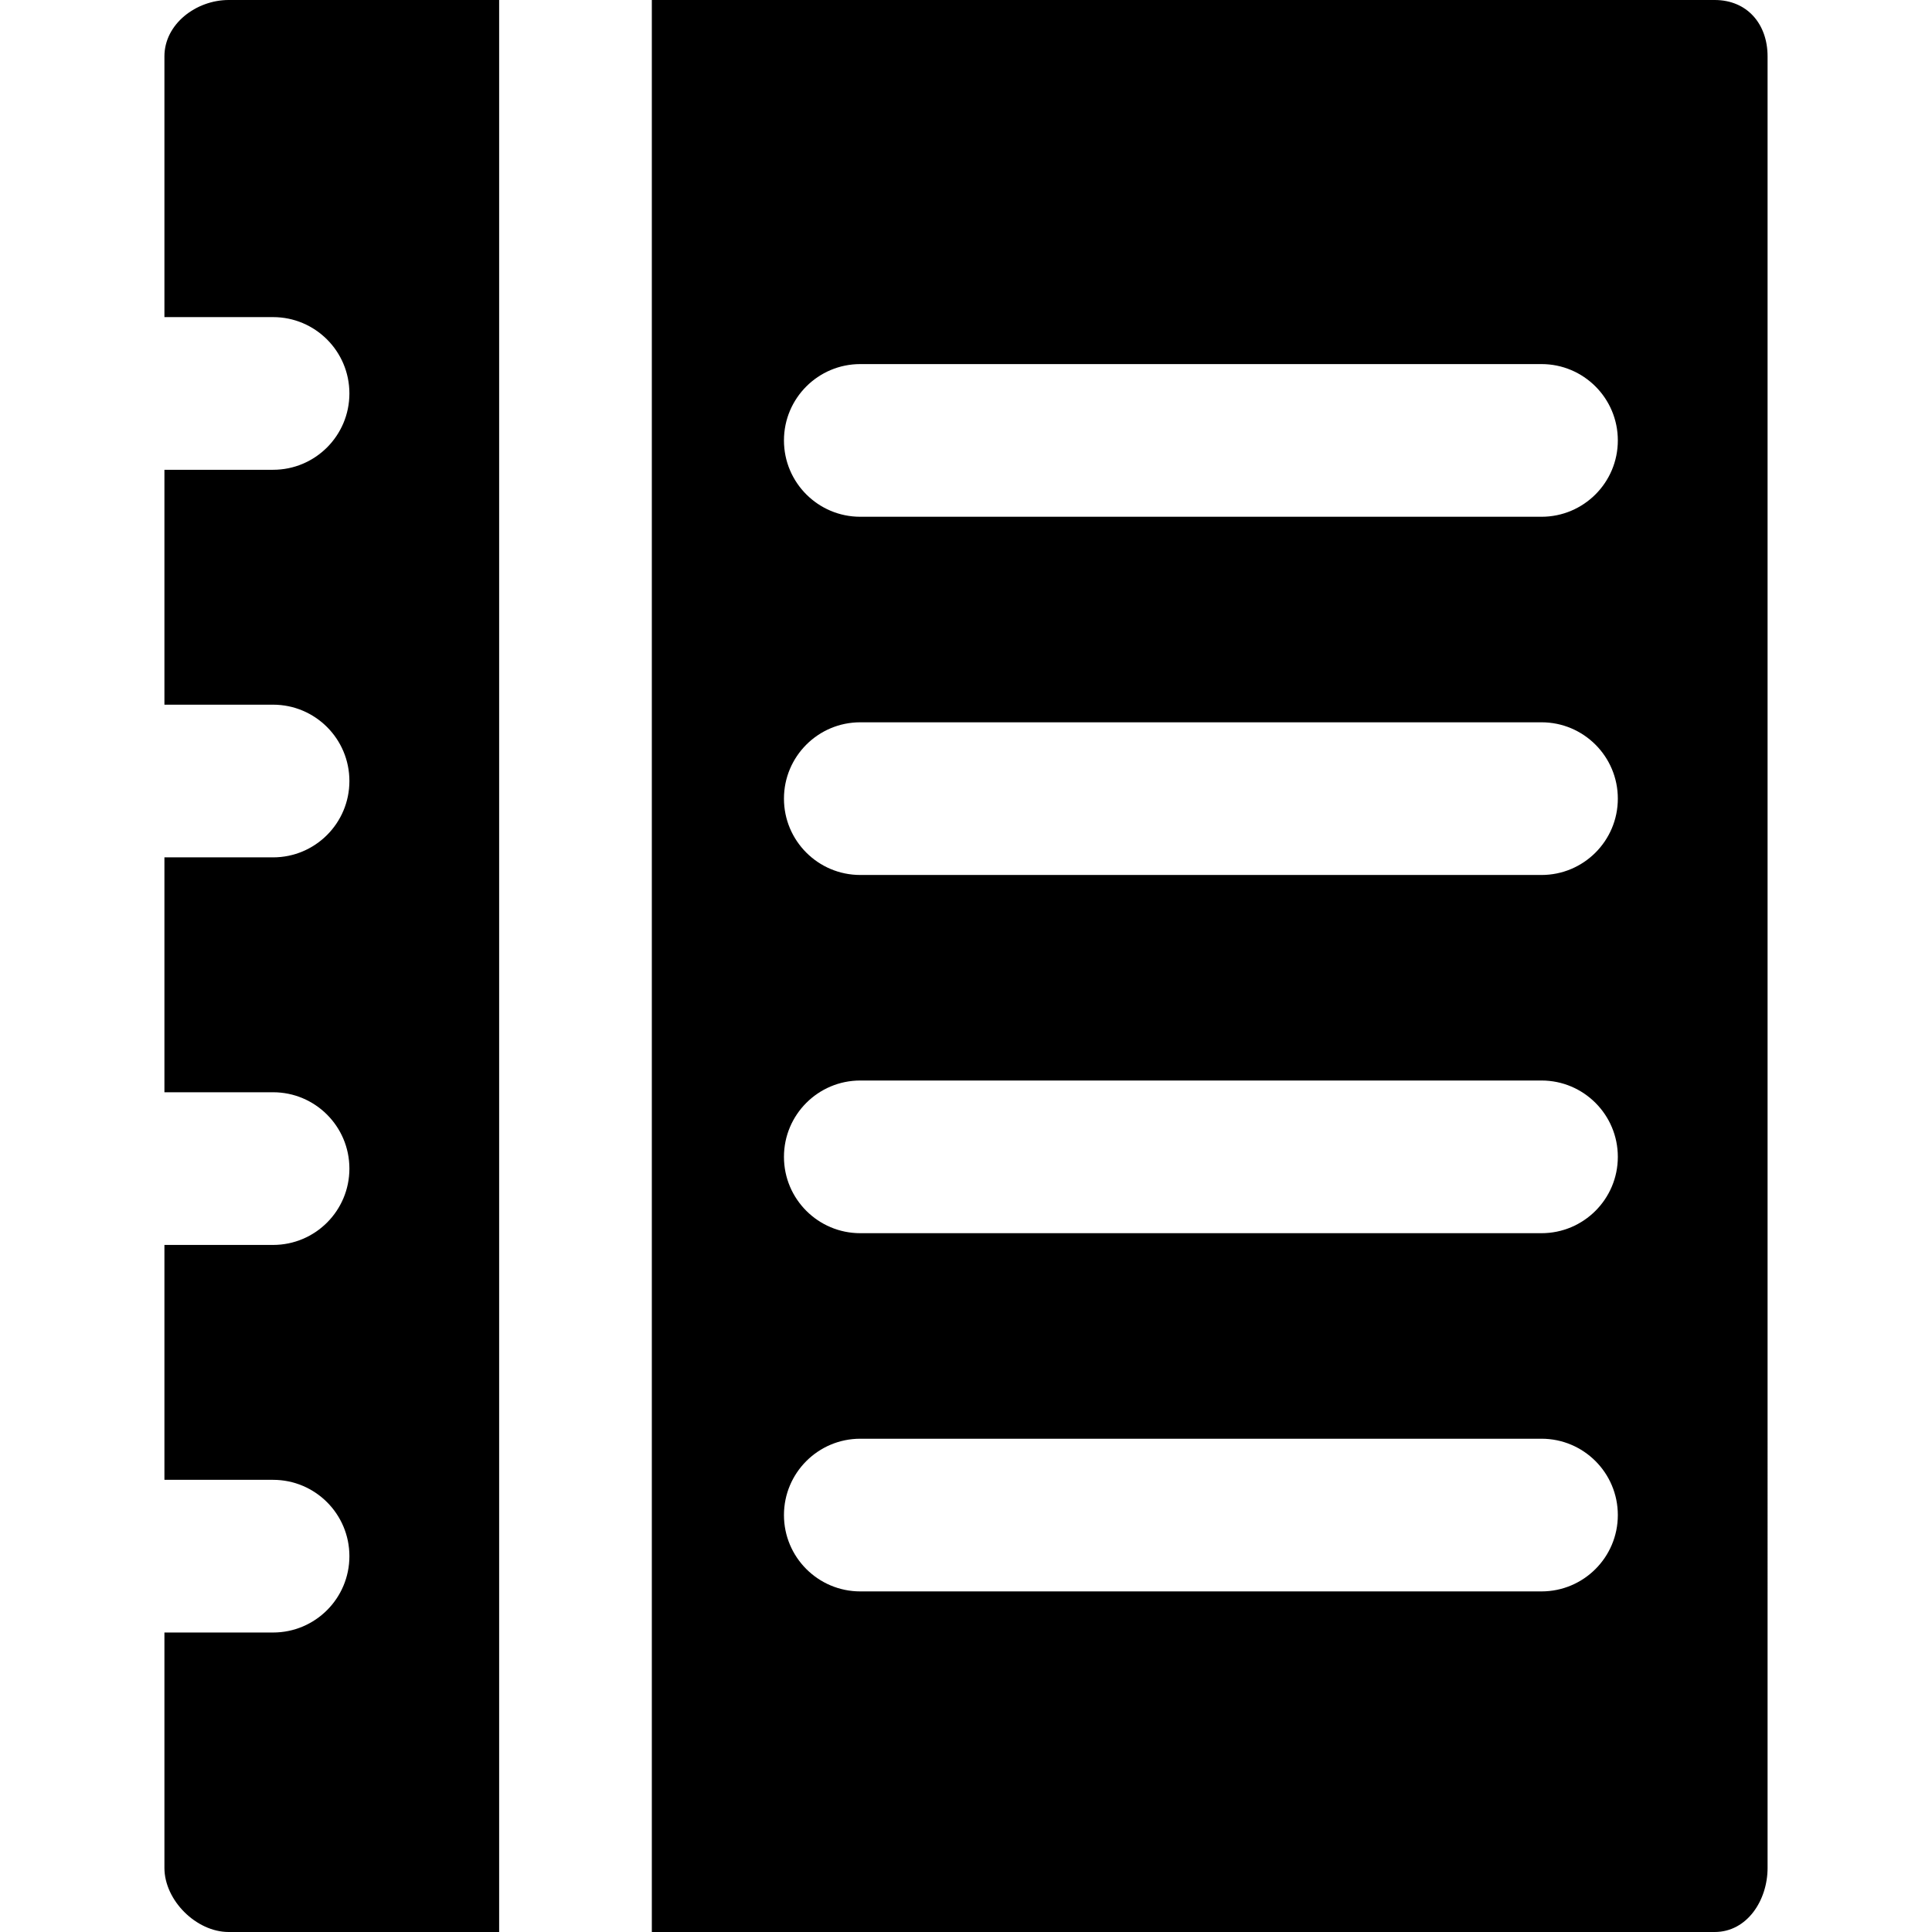
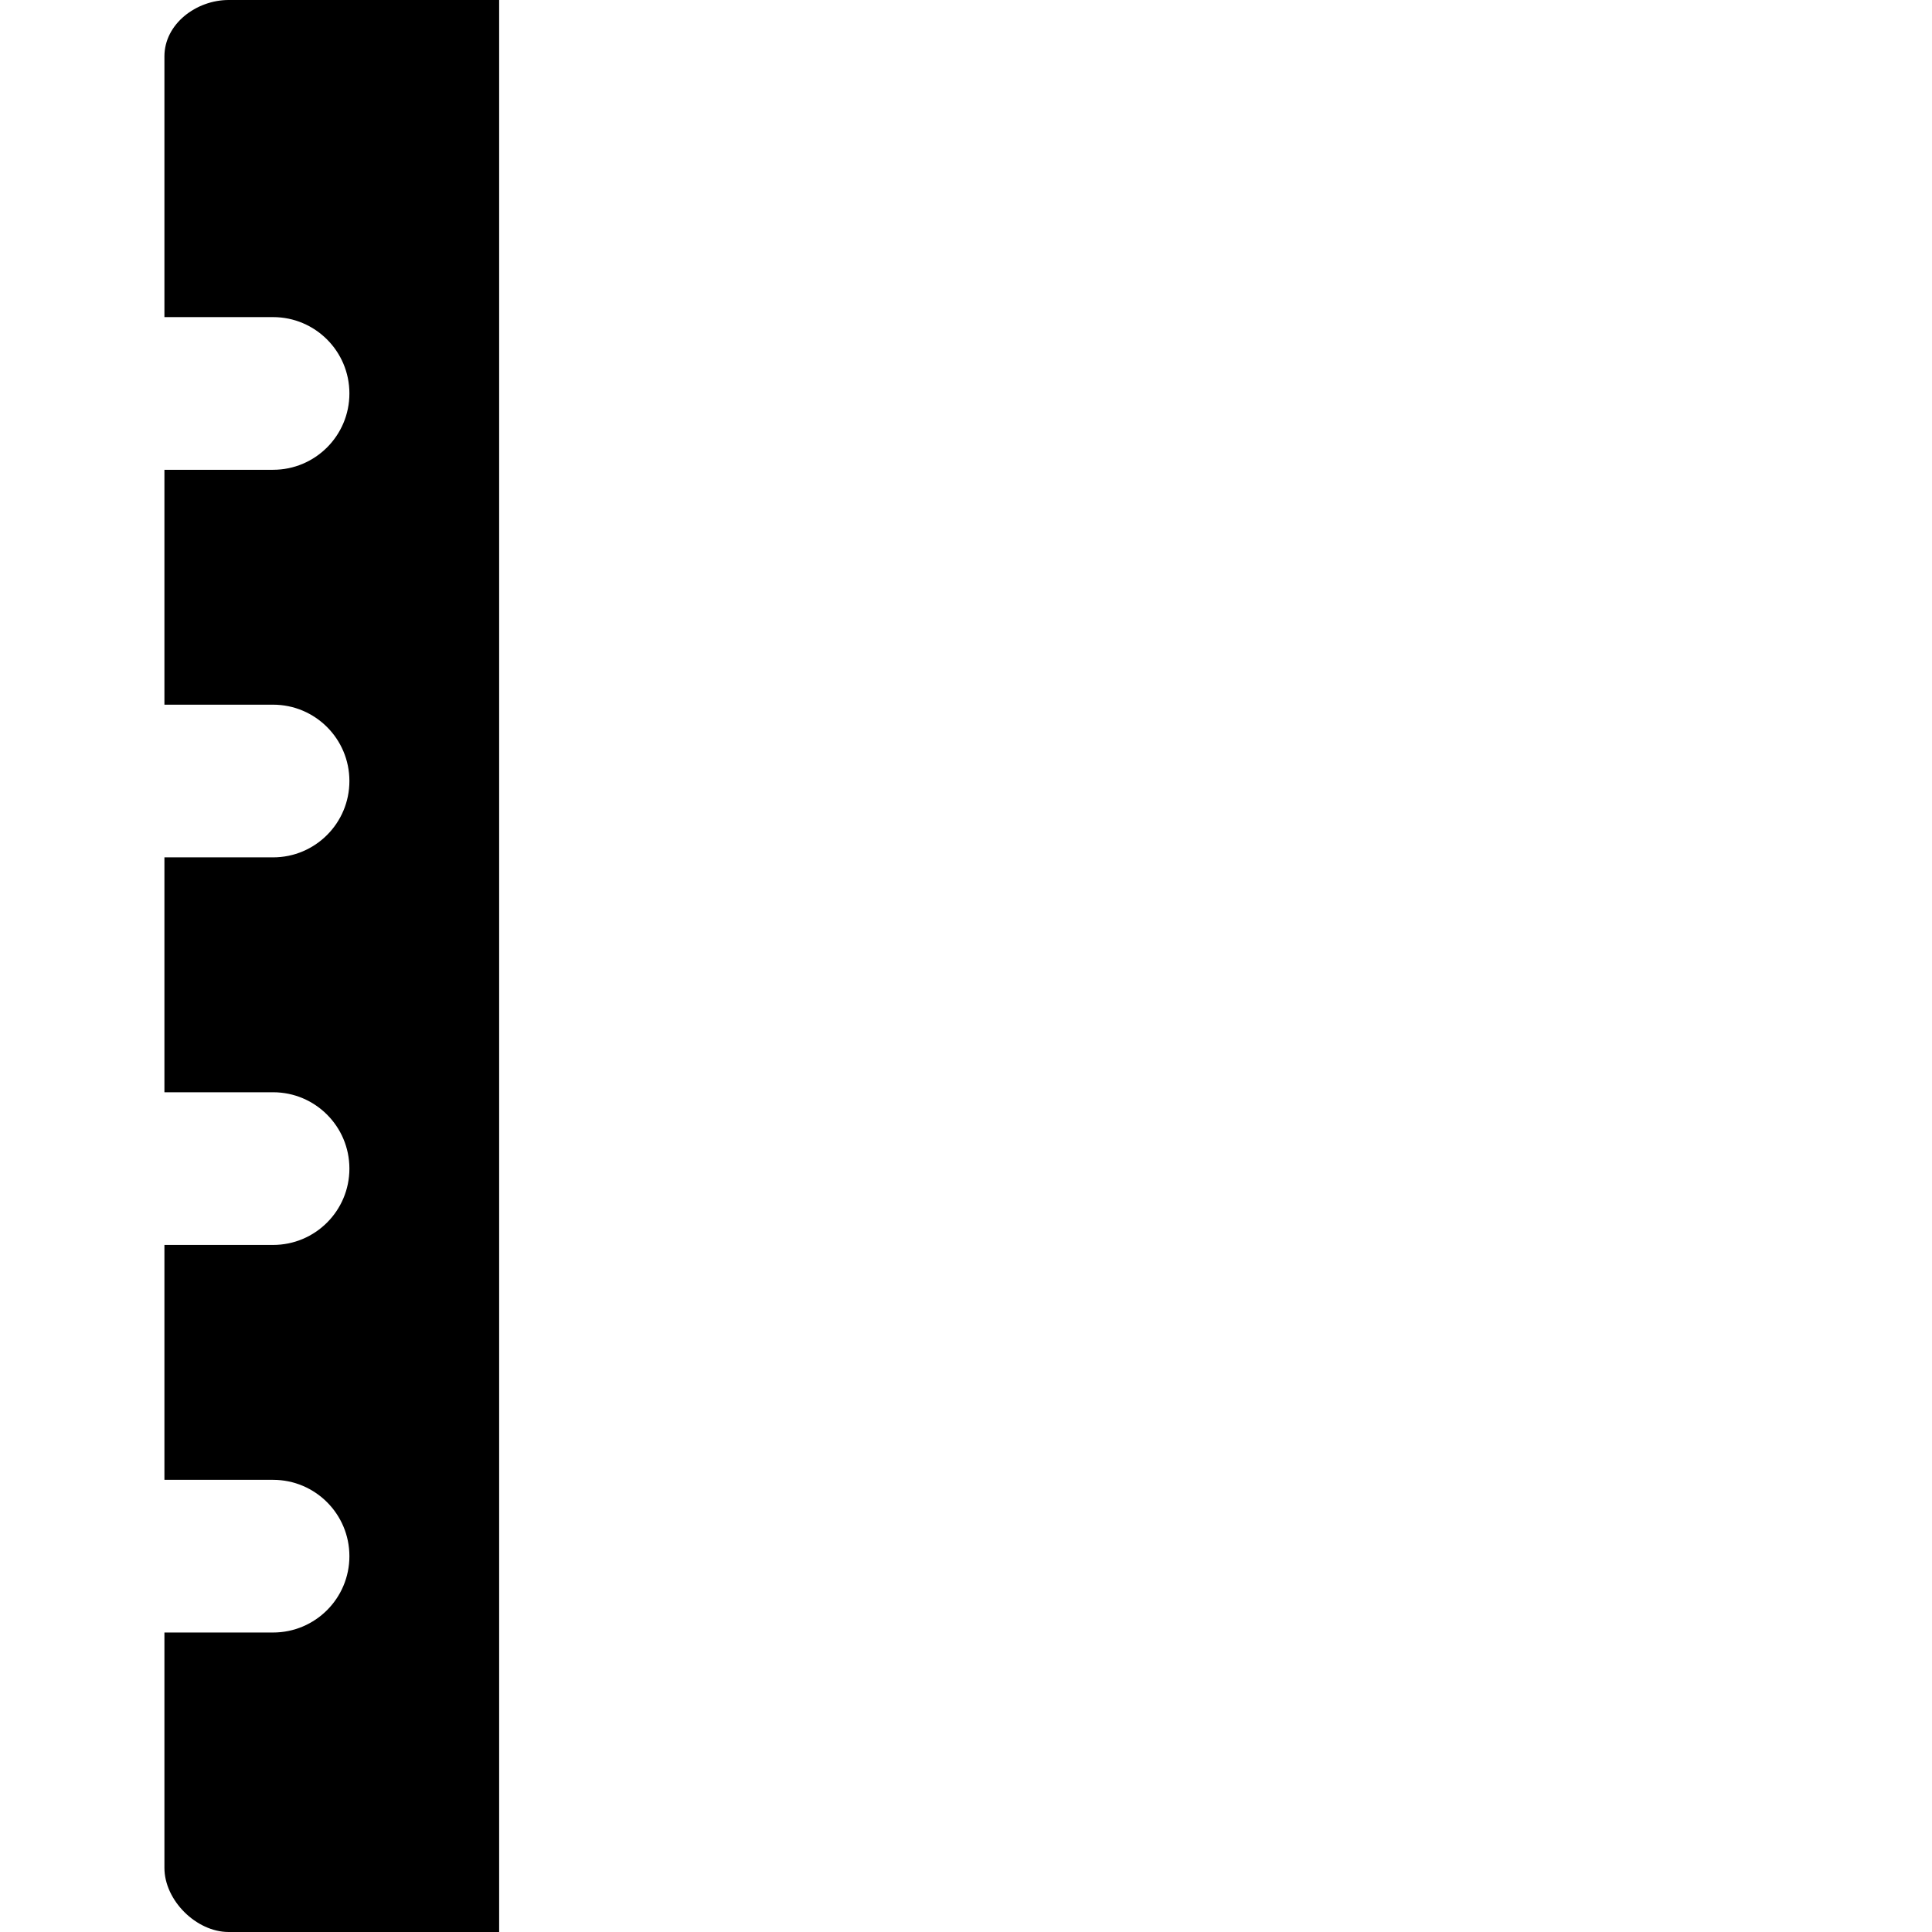
<svg xmlns="http://www.w3.org/2000/svg" fill="#000000" height="800px" width="800px" version="1.1" id="Layer_1" viewBox="0 0 512 512" xml:space="preserve">
  <g>
    <g>
-       <path d="M454.404,0H172.742v512h281.662c8.595,0,14.022-8.397,14.022-16.992V14.937C468.426,6.342,462.999,0,454.404,0z     M408.511,421.739H227.988c-11.174,0-20.231-9.057-20.231-20.231c0-11.174,9.057-20.231,20.231-20.231h180.523    c11.174,0,20.231,9.057,20.231,20.231C428.742,412.681,419.684,421.739,408.511,421.739z M408.511,326.809H227.988    c-11.174,0-20.231-9.057-20.231-20.231s9.057-20.231,20.231-20.231h180.523c11.174,0,20.231,9.057,20.231,20.231    S419.684,326.809,408.511,326.809z M408.511,231.878H227.988c-11.174,0-20.231-9.057-20.231-20.231    c0-11.174,9.057-20.231,20.231-20.231h180.523c11.174,0,20.231,9.057,20.231,20.231    C428.742,222.821,419.684,231.878,408.511,231.878z M408.511,136.948H227.988c-11.174,0-20.231-9.057-20.231-20.231    c0-11.174,9.057-20.231,20.231-20.231h180.523c11.174,0,20.231,9.057,20.231,20.231    C428.742,127.891,419.684,136.948,408.511,136.948z" />
-     </g>
+       </g>
  </g>
  <g>
    <g>
      <path d="M60.601,0c-8.595,0-17.027,6.342-17.027,14.937v69.1h28.79c11.174,0,20.231,9.057,20.231,20.231    c0,11.174-9.057,20.231-20.231,20.231h-28.79v62.249h28.79c11.174,0,20.231,9.057,20.231,20.231    c0,11.174-9.057,20.231-20.231,20.231h-28.79v62.249h28.79c11.174,0,20.231,9.057,20.231,20.231    c0,11.174-9.057,20.231-20.231,20.231h-28.79v62.249h28.79c11.174,0,20.231,9.057,20.231,20.231    c0,11.174-9.057,20.231-20.231,20.231h-28.79v62.375c0,8.595,8.432,16.992,17.027,16.992h71.678V0H60.601z" />
    </g>
  </g>
</svg>